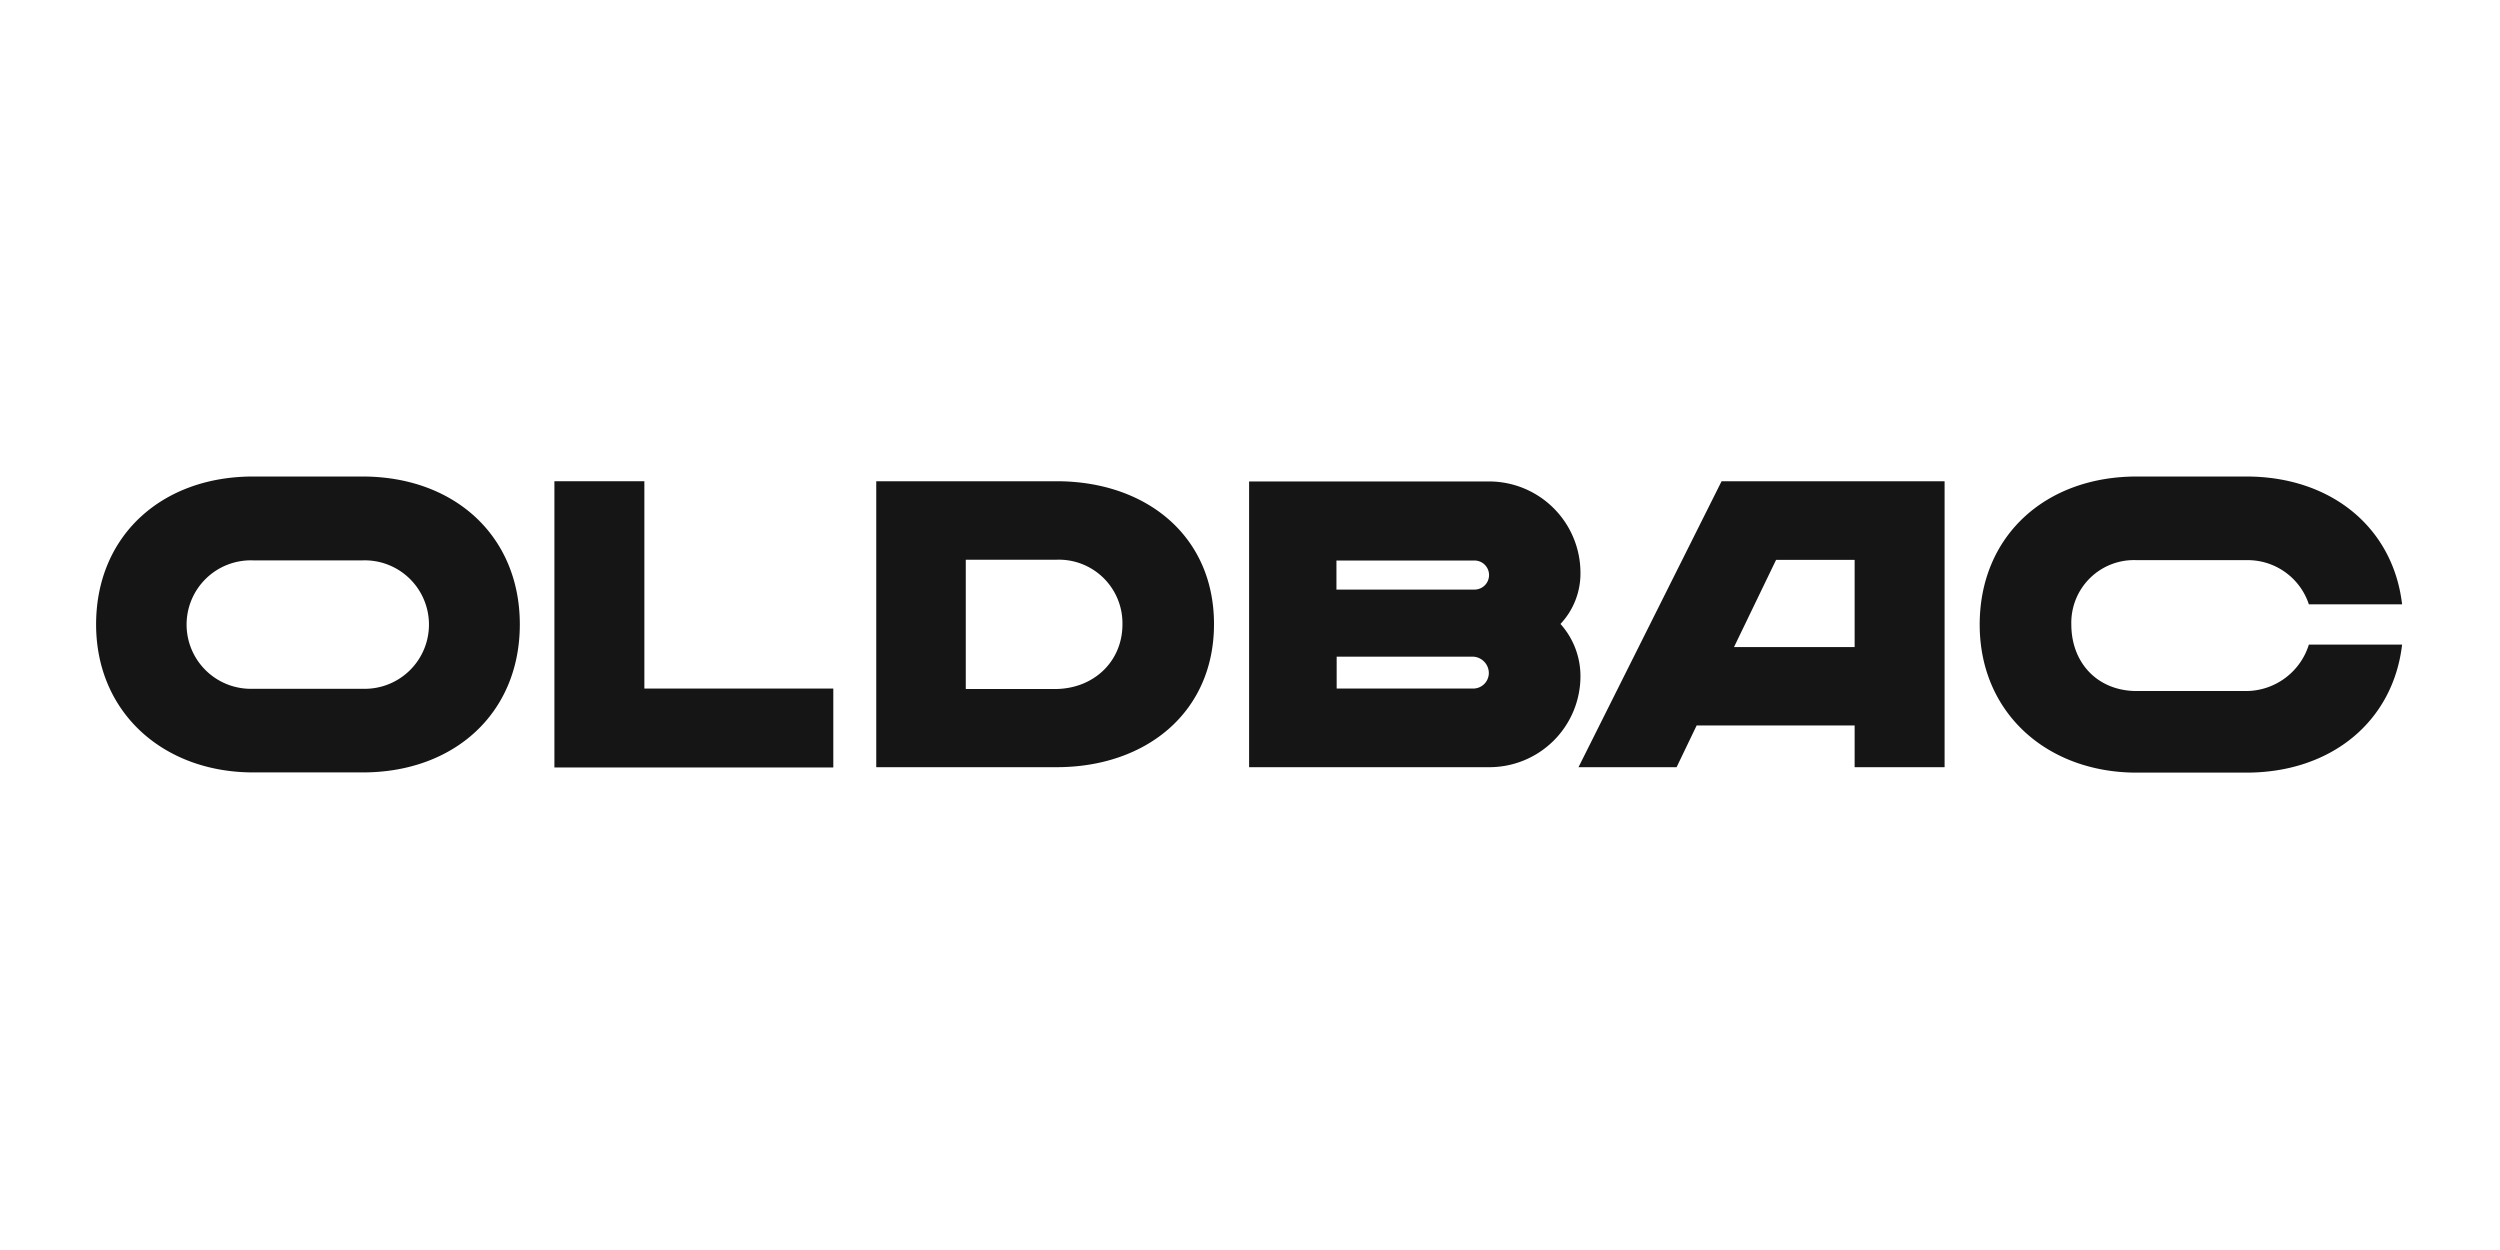
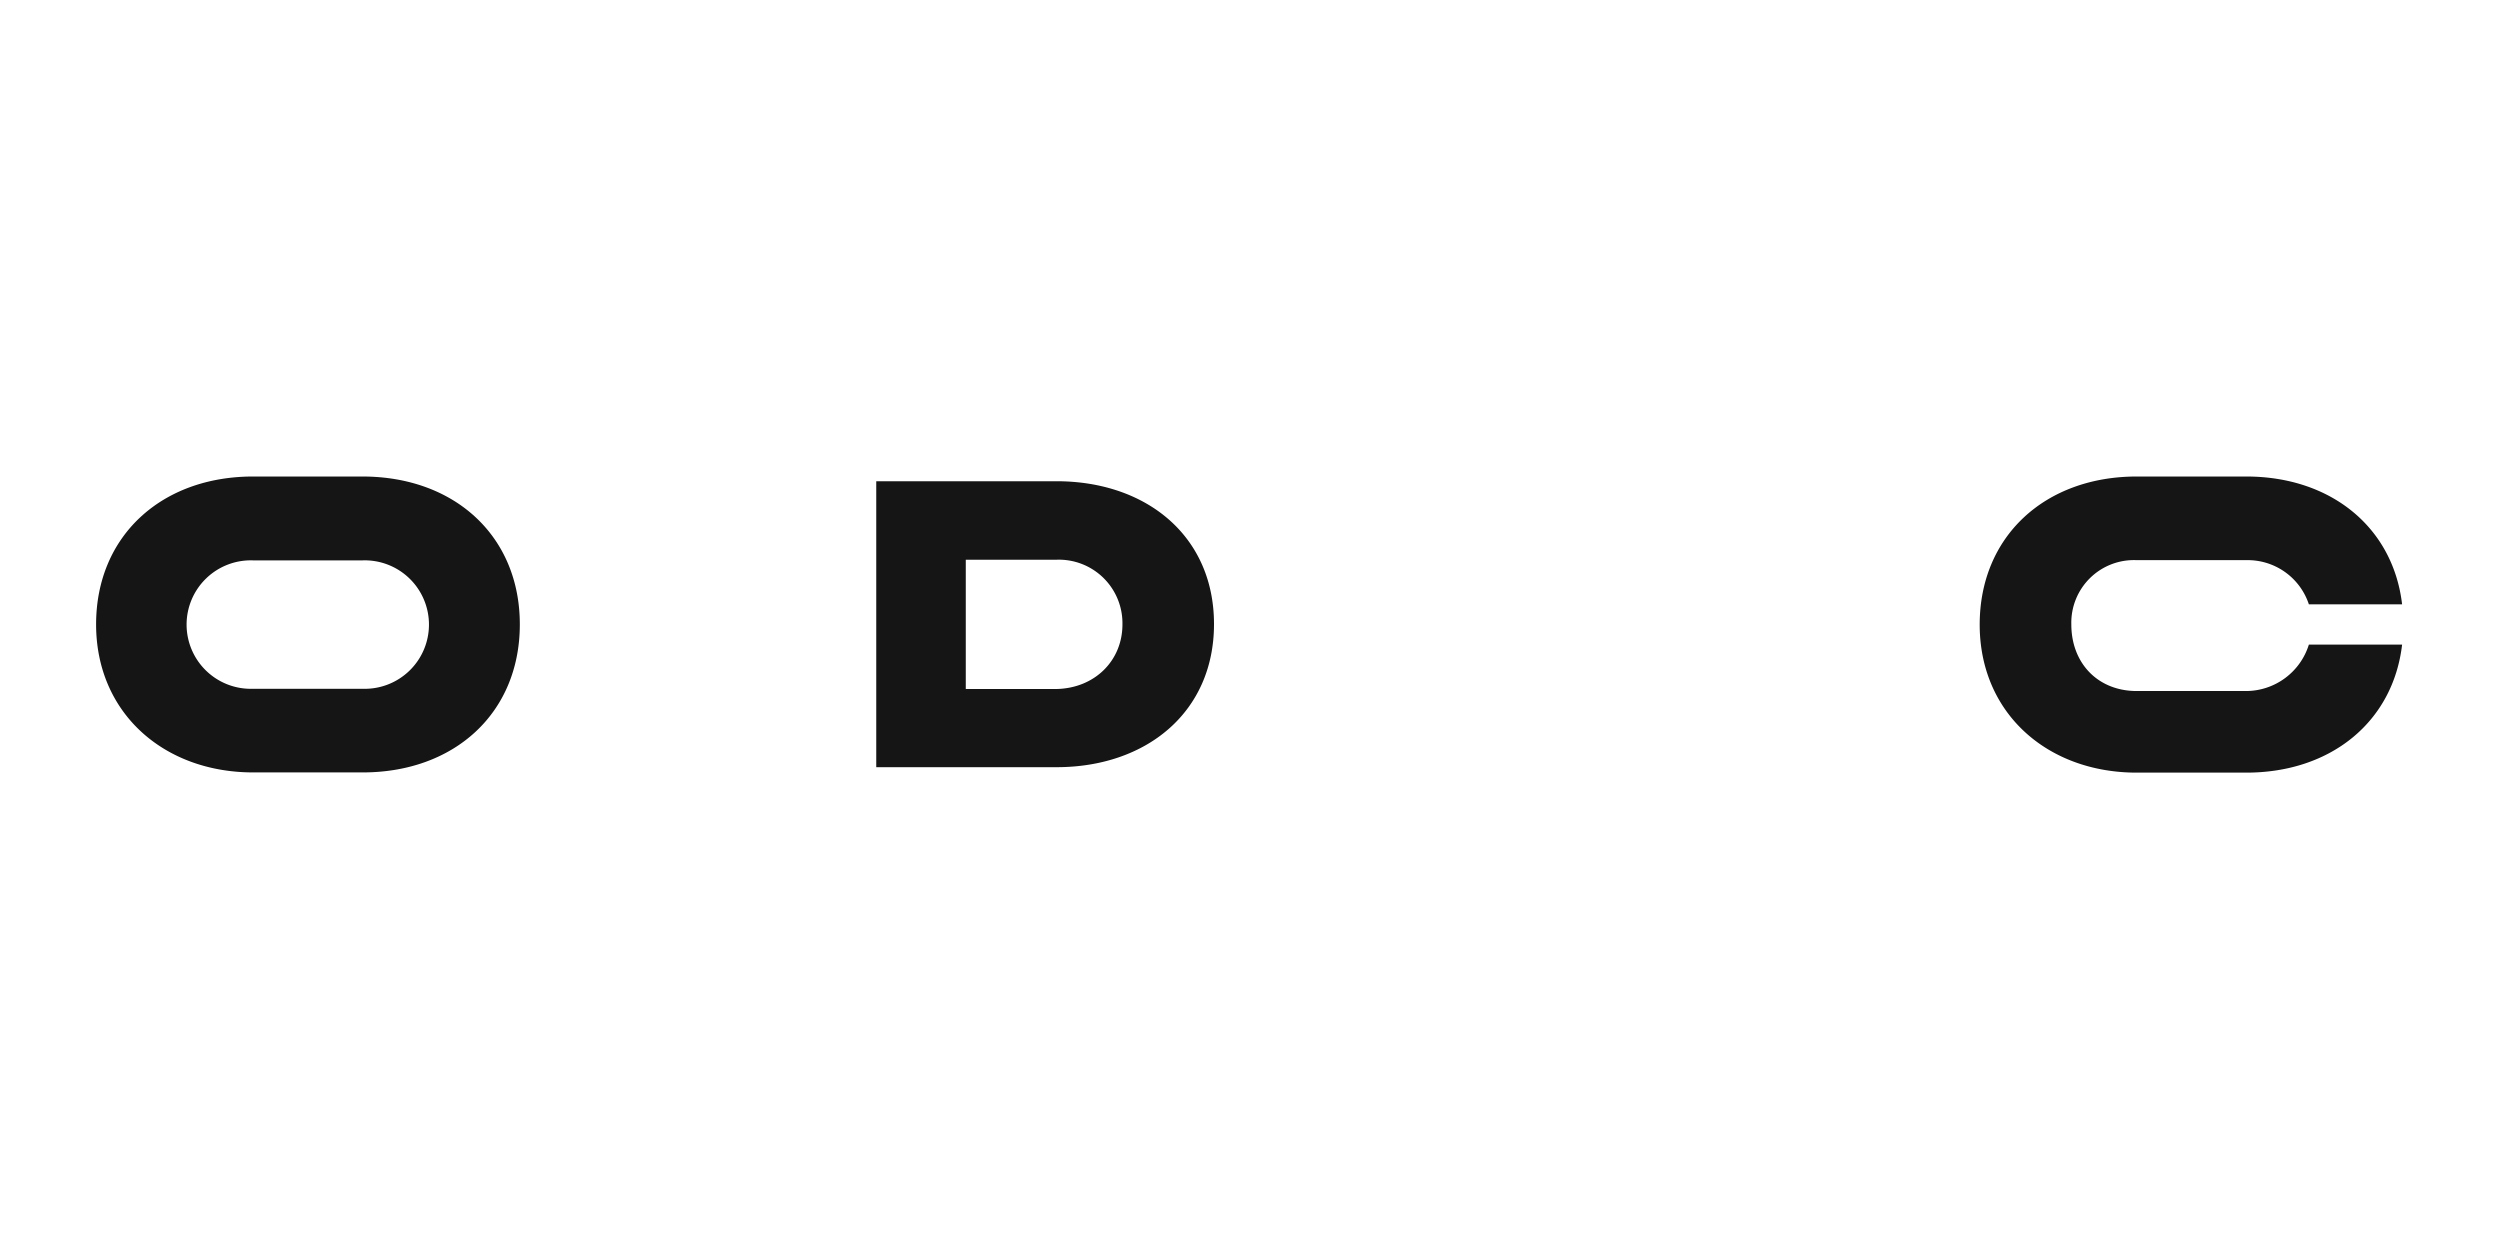
<svg xmlns="http://www.w3.org/2000/svg" xmlns:ns1="http://sodipodi.sourceforge.net/DTD/sodipodi-0.dtd" xmlns:ns2="http://www.inkscape.org/namespaces/inkscape" viewBox="0 0 300 150" version="1.1" id="svg15" ns1:docname="Oldbac.svg" width="300" height="150" ns2:version="1.0.1 (3bc2e813f5, 2020-09-07)">
  <defs id="defs19" />
  <ns1:namedview pagecolor="#ffffff" bordercolor="#666666" borderopacity="1" objecttolerance="10" gridtolerance="10" guidetolerance="10" ns2:pageopacity="0" ns2:pageshadow="2" ns2:window-width="1920" ns2:window-height="1017" id="namedview17" showgrid="false" ns2:zoom="2.0333001" ns2:cx="260.66" ns2:cy="122.345" ns2:window-x="-8" ns2:window-y="-8" ns2:window-maximized="1" ns2:current-layer="svg15" />
  <g id="CONTENT" transform="matrix(0.872,0,0,0.872,-77.412,-31.762)">
    <path d="M 138.67,102 H 123.59 C 111,102 102,110.19 102,122.35 c 0,12.16 9.29,20.37 21.62,20.37 h 15.08 c 12.6,0 21.61,-8.16 21.61,-20.37 0,-12.21 -9.04,-20.35 -21.64,-20.35 z m 0,29.21 h -15.08 a 8.84,8.84 0 1 1 0,-17.67 h 15.08 a 8.84,8.84 0 1 1 0,17.67 z" fill="#151515" id="path2" />
-     <polygon points="203.45,142.04 203.45,131.18 177.45,131.18 177.45,102.65 165.07,102.65 165.07,142.04 " fill="#151515" id="polygon4" />
    <path d="M 234.18,102.65 H 209.36 V 142 h 24.82 c 12.32,0 21.66,-7.54 21.66,-19.69 0,-12.15 -9.34,-19.66 -21.66,-19.66 z m 0,28.59 h -12.5 v -17.79 h 12.5 a 8.75,8.75 0 0 1 9.06,8.9 c 0,5.01 -3.83,8.78 -9.06,8.89 z" fill="#151515" id="path6" />
-     <path d="m 303.52,122.29 a 10.13,10.13 0 0 0 2.75,-7 12.58,12.58 0 0 0 -12.6,-12.61 h -33 V 142 h 33 a 12.53,12.53 0 0 0 12.6,-12.55 10.76,10.76 0 0 0 -2.75,-7.16 z m -12,8.89 h -18.8 v -4.39 h 18.74 a 2.27,2.27 0 0 1 2.2,2.2 2.15,2.15 0 0 1 -2.13,2.19 z m 0.17,-13.62 h -19 v -4 h 19 a 2,2 0 0 1 2,2 2,2 0 0 1 -1.99,2 z" fill="#151515" id="path8" />
-     <path d="m 306,142 h 13.5 l 2.76,-5.74 H 344 V 142 h 12.38 v -39.35 h -30.69 z m 27.19,-28.53 H 344 v 12 h -16.6 z" fill="#151515" id="path10" />
    <path d="m 397.9,131.52 h -15.08 c -5.35,0 -9,-3.83 -9,-9.17 a 8.62,8.62 0 0 1 9,-8.84 h 15.08 a 8.86,8.86 0 0 1 8.61,6.08 h 12.83 C 418.1,109 409.55,102 397.9,102 h -15.08 c -12.61,0 -21.61,8.22 -21.61,20.38 0,12.16 9.28,20.37 21.61,20.37 h 15.08 c 11.65,0 20.2,-7 21.44,-17.62 h -12.83 a 9.08,9.08 0 0 1 -8.61,6.39 z" fill="#151515" id="path12" />
  </g>
</svg>